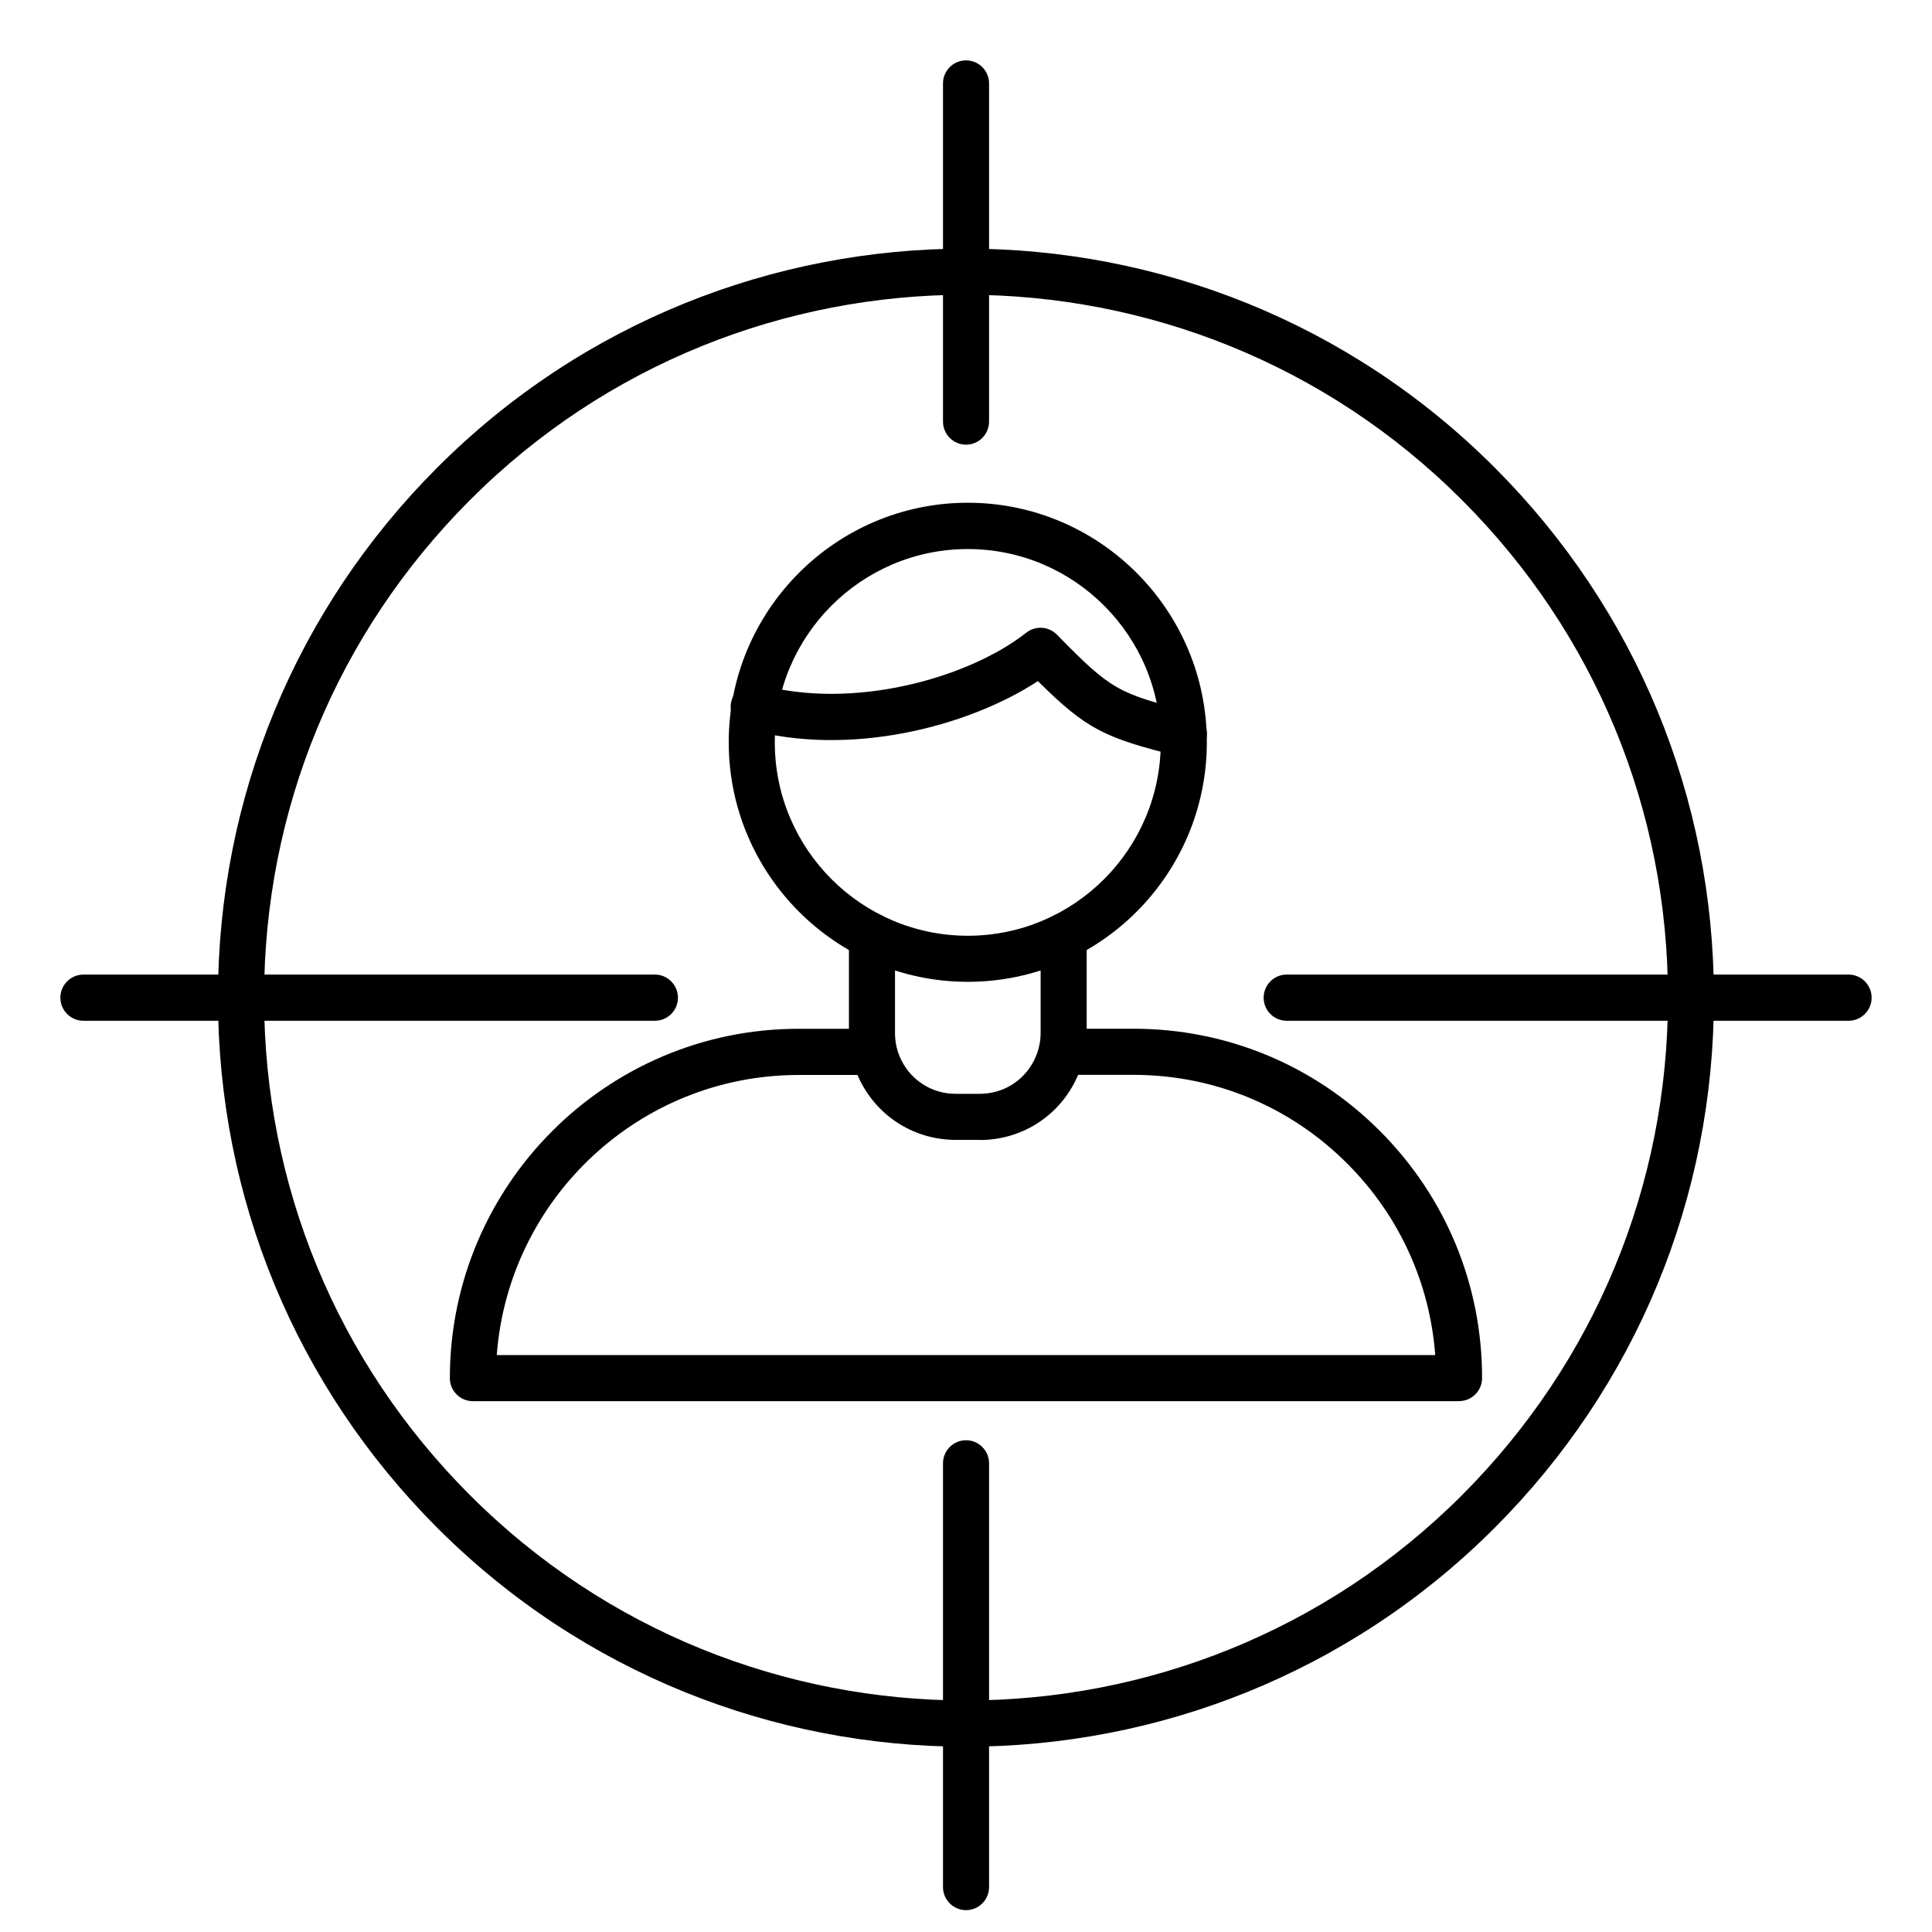
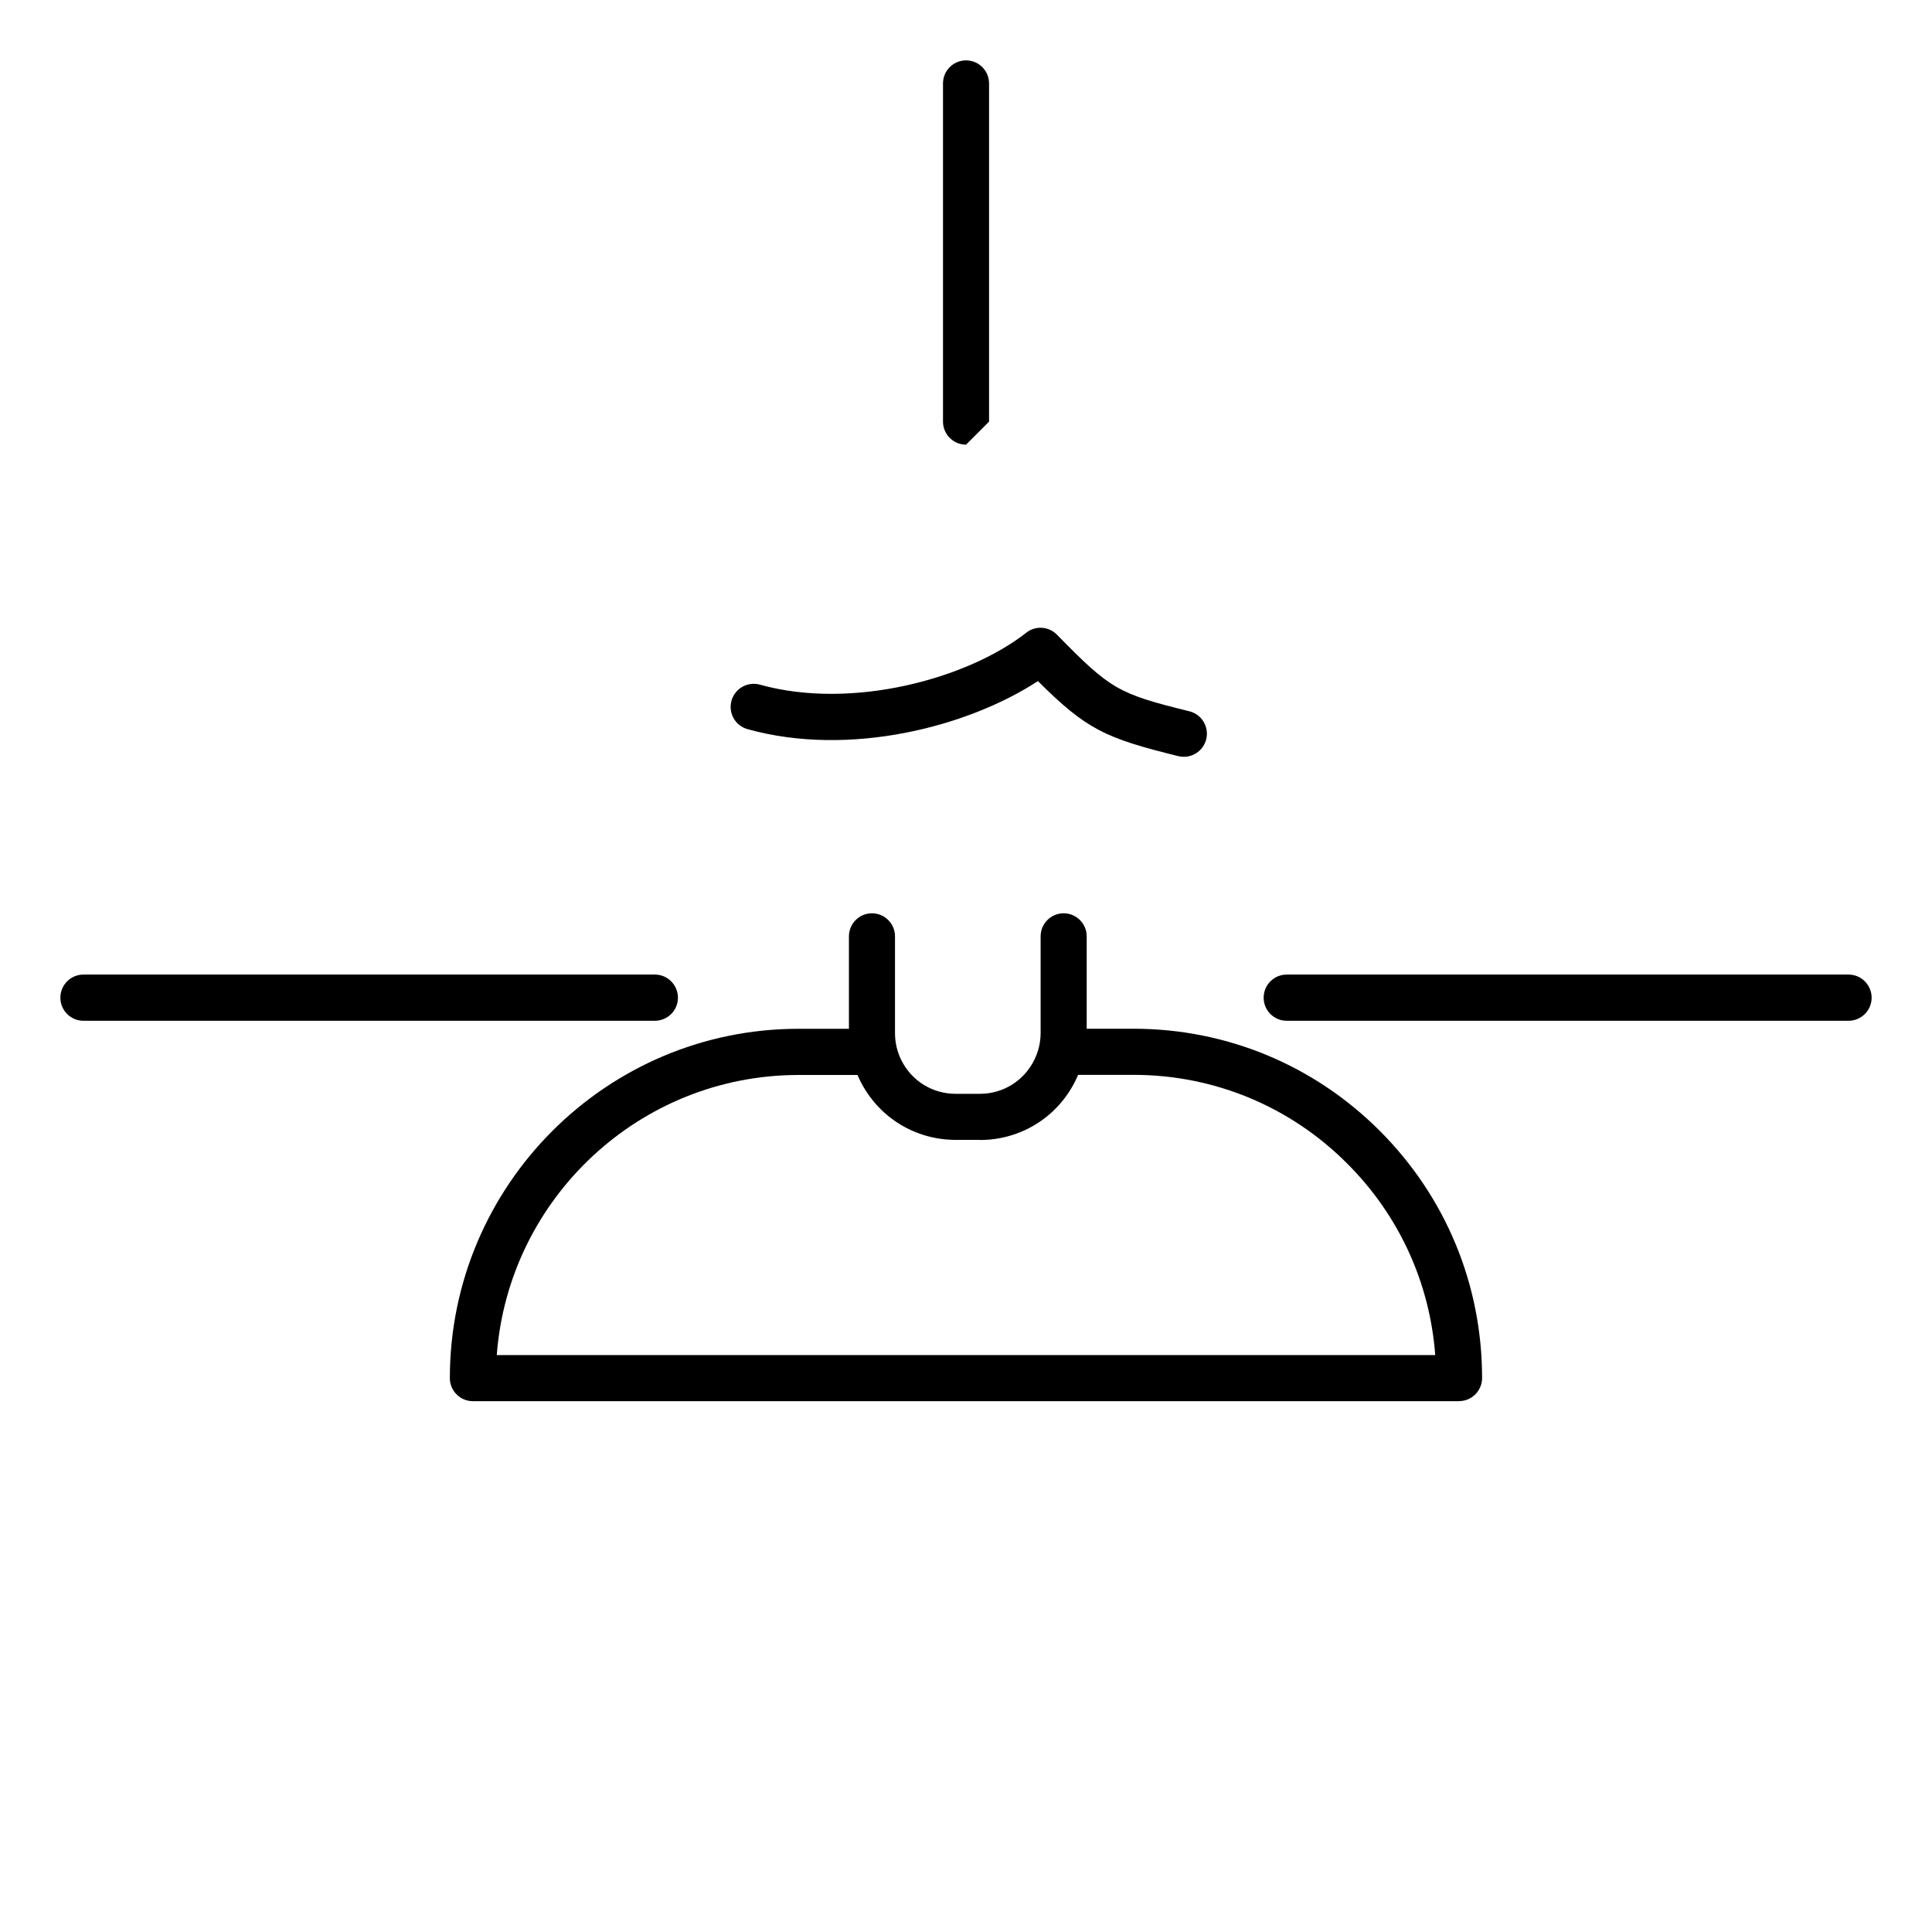
<svg xmlns="http://www.w3.org/2000/svg" width="32" height="32" viewBox="0 0 32 32" fill="none">
  <path d="M24.168 23.208H7.833C7.622 23.208 7.451 23.037 7.451 22.826C7.451 19.636 10.041 17.04 13.226 17.04H14.442C14.653 17.04 14.824 17.212 14.824 17.423C14.824 17.634 14.653 17.805 14.442 17.805H13.226C10.591 17.805 8.423 19.853 8.228 22.444H23.772C23.682 21.246 23.174 20.133 22.317 19.275C21.371 18.326 20.112 17.803 18.773 17.803H17.617C17.407 17.803 17.236 17.632 17.236 17.421C17.236 17.21 17.407 17.039 17.617 17.039H18.773C20.316 17.039 21.766 17.641 22.856 18.733C23.948 19.827 24.548 21.28 24.548 22.824C24.548 23.035 24.377 23.207 24.166 23.207L24.168 23.208Z" fill="black" />
-   <path d="M16.03 16.262C13.847 16.262 12.07 14.482 12.07 12.294C12.07 10.107 13.847 8.327 16.03 8.327C18.213 8.327 19.989 10.107 19.989 12.294C19.989 14.482 18.213 16.262 16.03 16.262ZM16.03 9.094C14.267 9.094 12.833 10.53 12.833 12.296C12.833 14.062 14.267 15.499 16.03 15.499C17.793 15.499 19.226 14.062 19.226 12.296C19.226 10.53 17.793 9.094 16.03 9.094Z" fill="black" />
  <path d="M16.231 18.88H15.83C15.155 18.88 14.549 18.505 14.247 17.901C14.123 17.654 14.061 17.387 14.061 17.109V15.509C14.061 15.298 14.232 15.127 14.442 15.127C14.653 15.127 14.824 15.298 14.824 15.509V17.109C14.824 17.268 14.859 17.419 14.929 17.56C15.1 17.904 15.445 18.117 15.828 18.117H16.23C16.613 18.117 16.958 17.903 17.129 17.56C17.199 17.419 17.236 17.268 17.236 17.109V15.509C17.236 15.298 17.407 15.127 17.617 15.127C17.828 15.127 17.999 15.298 17.999 15.509V17.109C17.999 17.387 17.936 17.655 17.811 17.903C17.511 18.507 16.904 18.882 16.23 18.882L16.231 18.88Z" fill="black" />
  <path d="M19.608 12.535C19.577 12.535 19.547 12.532 19.516 12.524C18.298 12.223 17.997 12.082 17.191 11.281C16.033 12.039 14.068 12.547 12.382 12.077C12.178 12.021 12.059 11.81 12.116 11.606C12.172 11.403 12.382 11.284 12.586 11.34C14.119 11.767 16.033 11.238 16.999 10.479C17.153 10.358 17.372 10.374 17.507 10.513C18.393 11.418 18.516 11.489 19.699 11.781C19.904 11.831 20.029 12.038 19.979 12.244C19.936 12.418 19.78 12.535 19.608 12.535Z" fill="black" />
-   <path d="M15.999 28.931C12.827 28.931 9.654 27.721 7.239 25.302C4.899 22.957 3.61 19.841 3.61 16.525C3.61 13.209 4.899 10.092 7.239 7.748C12.069 2.909 19.928 2.907 24.76 7.748C27.1 10.092 28.388 13.209 28.388 16.525C28.388 19.841 27.1 22.957 24.76 25.302C22.345 27.721 19.171 28.931 15.999 28.931ZM15.999 4.882C13.023 4.882 10.044 6.016 7.779 8.288C5.584 10.488 4.374 13.412 4.374 16.523C4.374 19.634 5.583 22.56 7.779 24.759C12.311 29.3 19.687 29.301 24.221 24.759C26.416 22.558 27.627 19.634 27.627 16.523C27.627 13.412 26.418 10.487 24.221 8.288C21.954 6.016 18.977 4.882 15.999 4.882Z" fill="black" />
  <path d="M30.618 16.907H21.311C21.101 16.907 20.93 16.736 20.93 16.525C20.93 16.314 21.101 16.142 21.311 16.142H30.618C30.829 16.142 31 16.314 31 16.525C31 16.736 30.829 16.907 30.618 16.907Z" fill="black" />
  <path d="M10.847 16.907H1.382C1.171 16.907 1 16.736 1 16.525C1 16.314 1.171 16.142 1.382 16.142H10.847C11.058 16.142 11.229 16.314 11.229 16.525C11.229 16.736 11.058 16.907 10.847 16.907Z" fill="black" />
-   <path d="M16.001 31.638C15.79 31.638 15.619 31.467 15.619 31.256V24.238C15.619 24.026 15.79 23.855 16.001 23.855C16.211 23.855 16.382 24.026 16.382 24.238V31.256C16.382 31.467 16.211 31.638 16.001 31.638Z" fill="black" />
-   <path d="M16.001 7.365C15.79 7.365 15.619 7.194 15.619 6.983V1.382C15.619 1.171 15.79 1 16.001 1C16.211 1 16.382 1.171 16.382 1.382V6.983C16.382 7.194 16.211 7.365 16.001 7.365Z" fill="black" />
+   <path d="M16.001 7.365C15.79 7.365 15.619 7.194 15.619 6.983V1.382C15.619 1.171 15.79 1 16.001 1C16.211 1 16.382 1.171 16.382 1.382V6.983Z" fill="black" />
</svg>